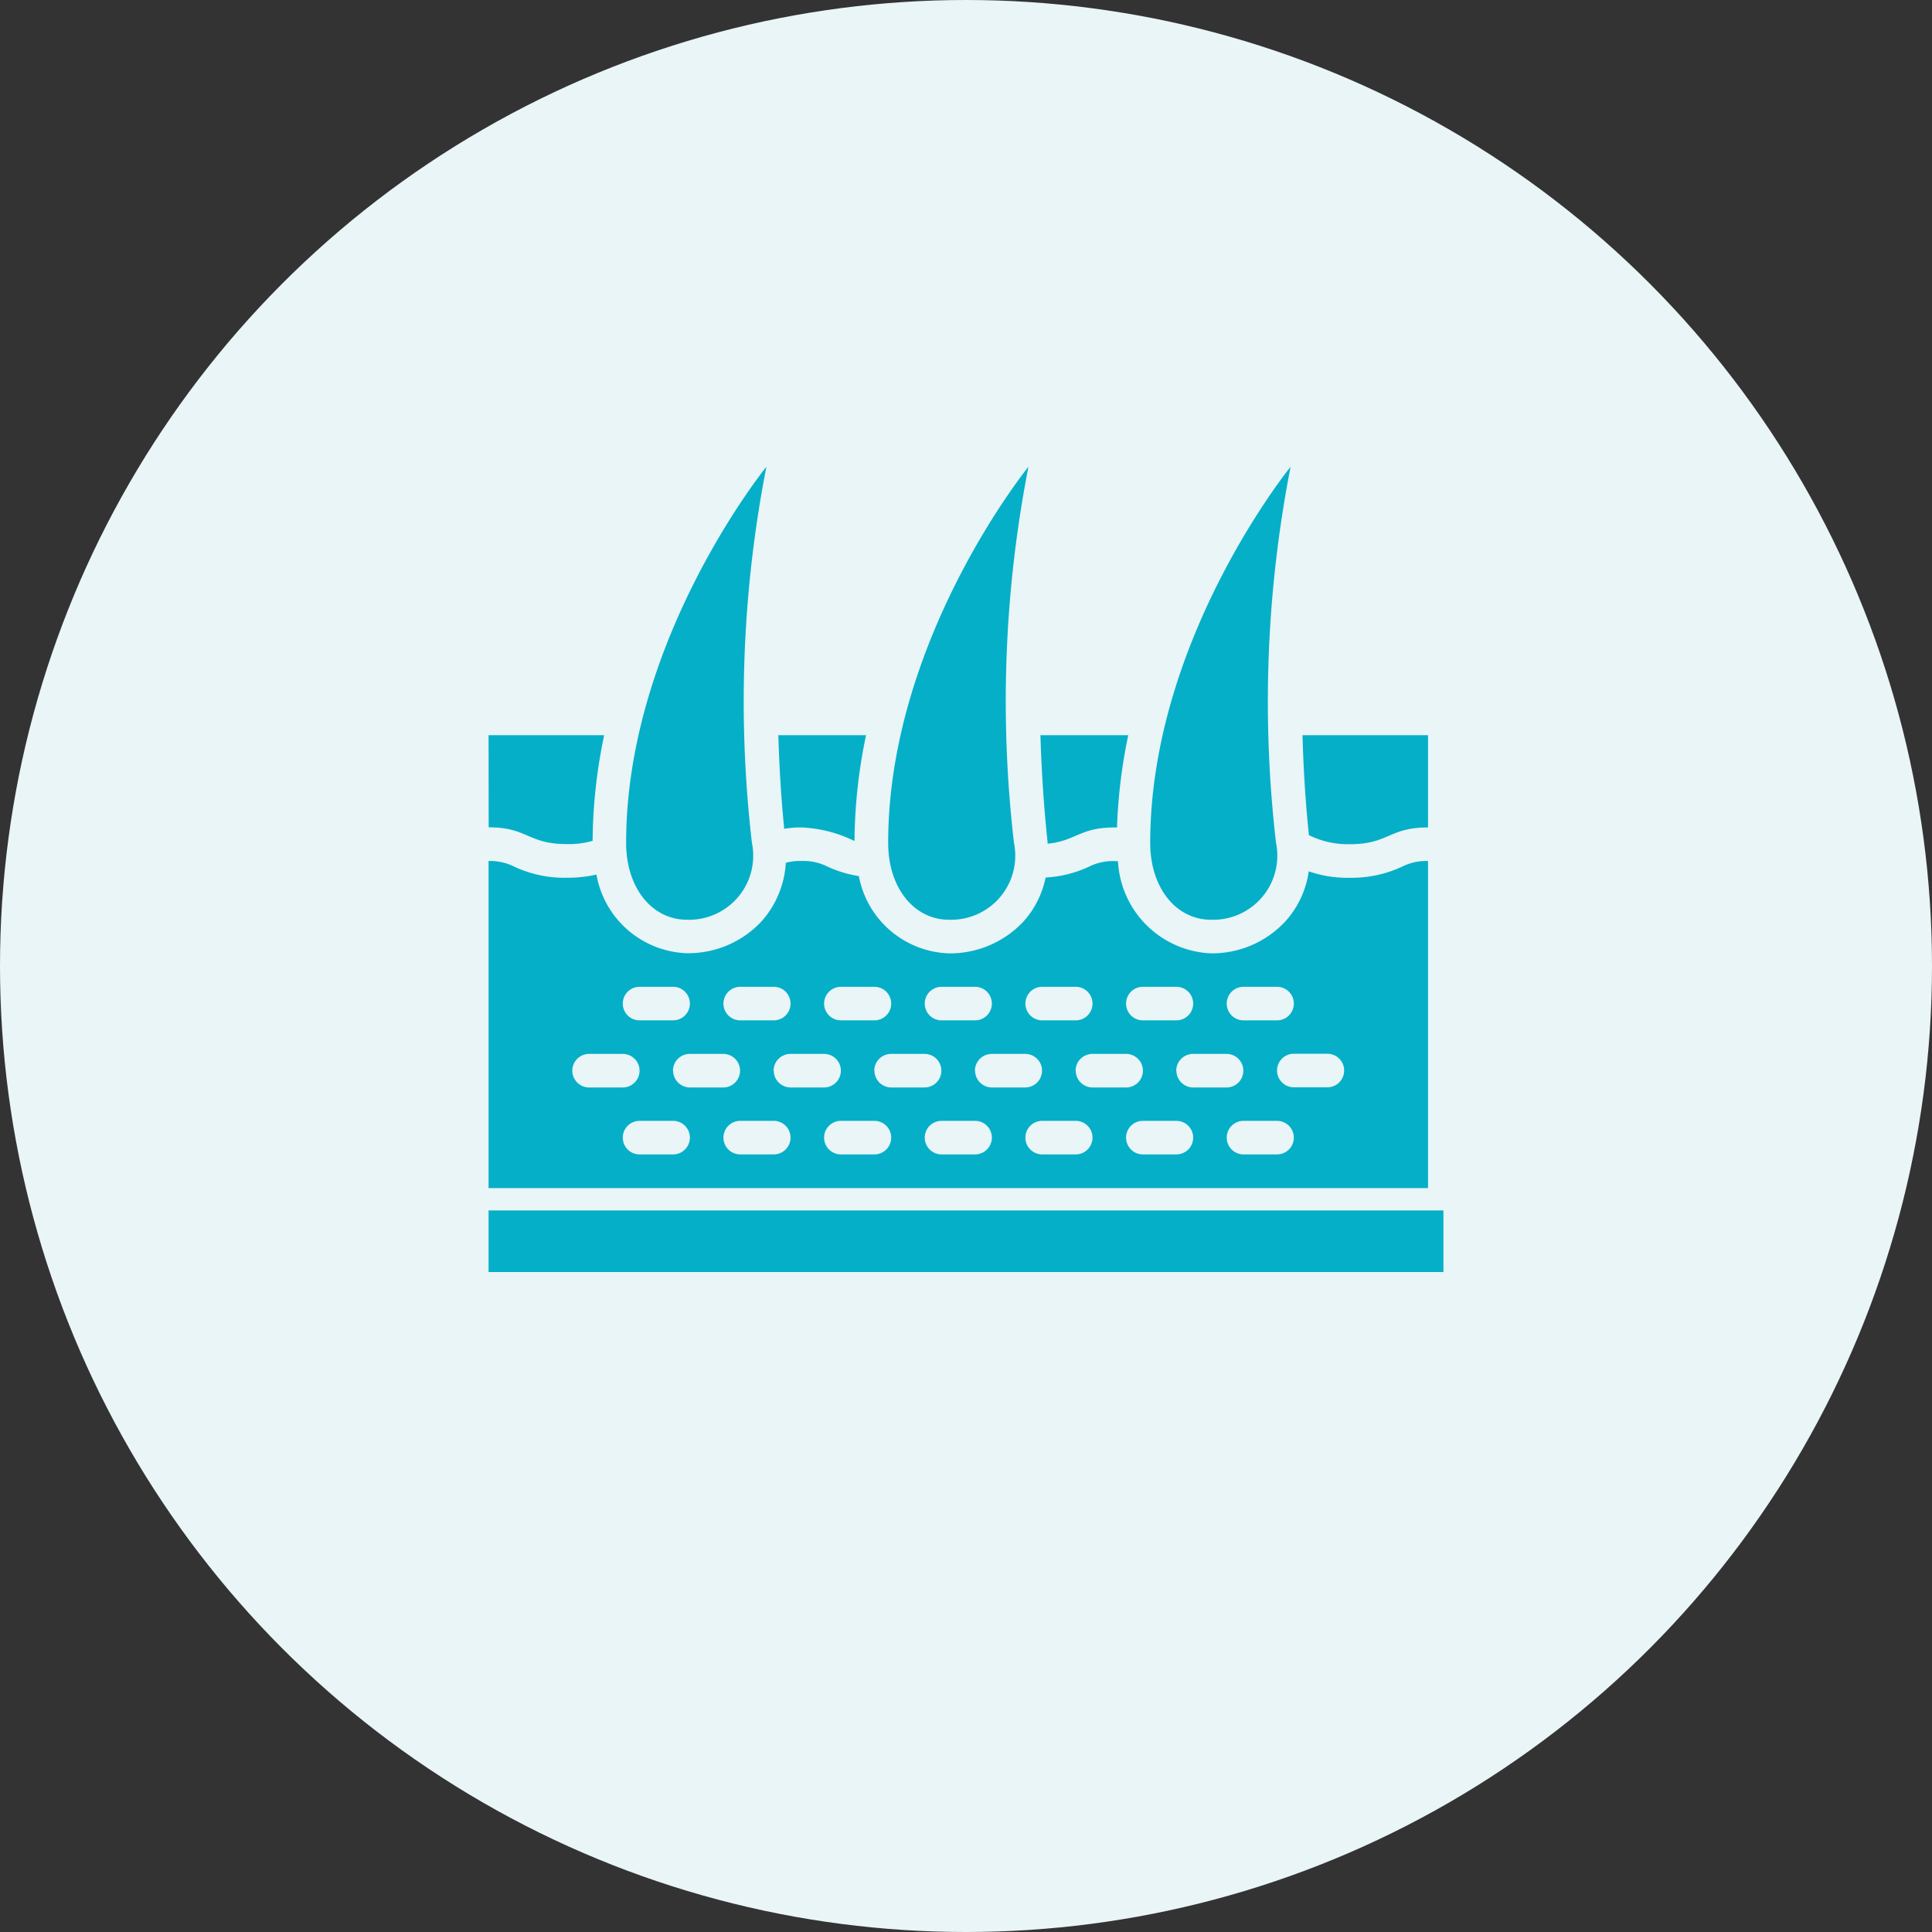
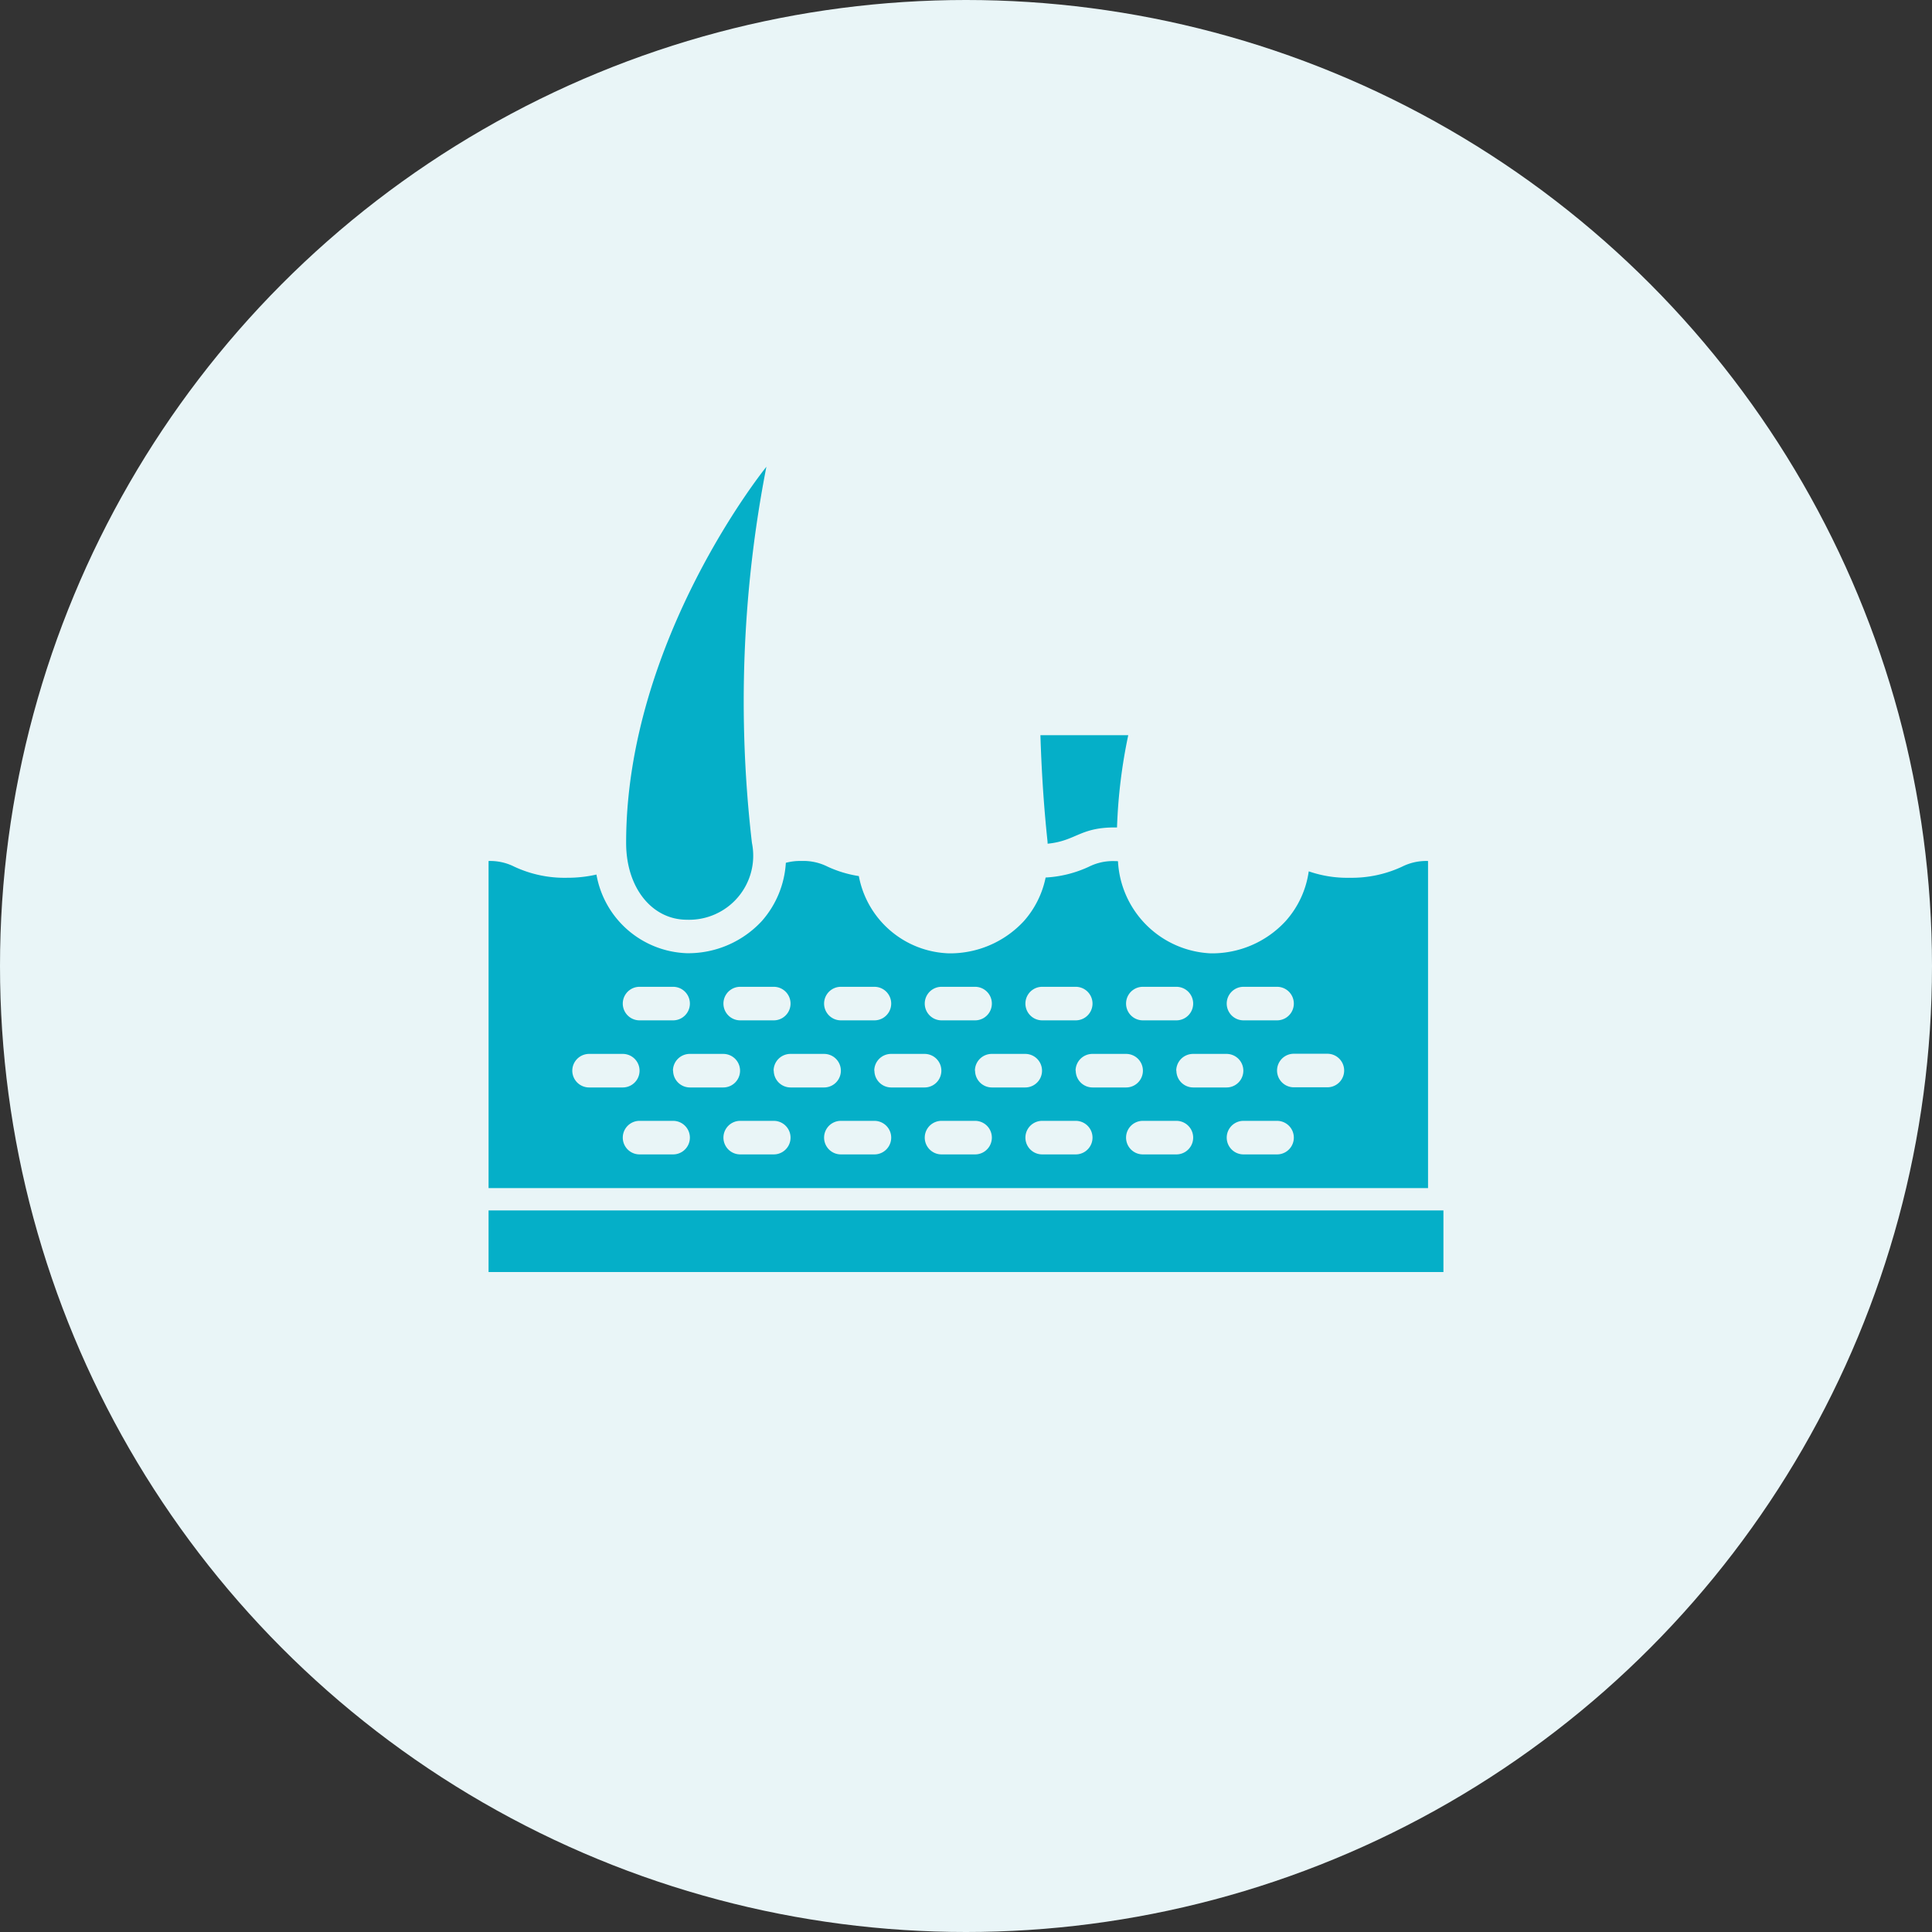
<svg xmlns="http://www.w3.org/2000/svg" viewBox="0 0 60 60" height="60" width="60">
  <rect x="0" y="0" width="60" height="60" fill="#333333" stroke="none" />
  <g transform="translate(-73.5 -671)" data-sanitized-data-name="Group 15524" data-name="Group 15524" id="Group_15524">
    <g transform="translate(73.5 671)" data-sanitized-data-name="Group 14481" data-name="Group 14481" id="Group_14481">
      <circle fill="#e9f5f7" r="30" cy="30" cx="30" data-sanitized-data-name="Ellipse 1" data-name="Ellipse 1" id="Ellipse_1" />
    </g>
    <g transform="translate(88.673 685.496)" data-sanitized-data-name="Group 15406" data-name="Group 15406" id="Group_15406">
-       <path fill="#05afc8" transform="translate(-4 -15.664)" d="M4,24H7.59a16.41,16.41,0,0,0-.359,3.282,2.7,2.7,0,0,1-.8.1c-1.214,0-1.214-.521-2.428-.521Z" data-sanitized-data-name="Path 14414" data-name="Path 14414" id="Path_14414" />
-       <path fill="#05afc8" transform="translate(-12.277 -15.664)" d="M24,24a16.462,16.462,0,0,0-.359,3.287,4.108,4.108,0,0,0-1.652-.422,3.1,3.1,0,0,0-.531.042c-.1-1.021-.156-2-.182-2.907Z" data-sanitized-data-name="Path 14415" data-name="Path 14415" id="Path_14415" />
      <path fill="#05afc8" transform="translate(-19.754 -15.664)" d="M39.62,24a16.451,16.451,0,0,0-.349,2.865H39.2c-1.089,0-1.2.417-2.084.505a1.282,1.282,0,0,0-.01-.135c-.12-1.141-.182-2.225-.214-3.235h2.73Z" data-sanitized-data-name="Path 14416" data-name="Path 14416" id="Path_14416" />
-       <path fill="#05afc8" transform="translate(-27.236 -15.664)" d="M56.412,24v2.865c-1.219,0-1.219.521-2.433.521a2.753,2.753,0,0,1-1.266-.281c-.115-1.094-.172-2.131-.2-3.105Z" data-sanitized-data-name="Path 14417" data-name="Path 14417" id="Path_14417" />
      <rect fill="#05afc8" transform="translate(0 23.095)" height="1.913" width="29.654" data-sanitized-data-name="Rectangle 18202" data-name="Rectangle 18202" id="Rectangle_18202" />
      <g transform="translate(4.272)" data-sanitized-data-name="Group 15405" data-name="Group 15405" id="Group_15405">
        <path fill="#05afc8" transform="translate(-12.2 -8)" d="M12.2,19.681c0,1.4.808,2.386,1.886,2.386a1.99,1.99,0,0,0,2.021-2.386A38.031,38.031,0,0,1,16.556,8S12.2,13.361,12.2,19.681Z" data-sanitized-data-name="Path 14418" data-name="Path 14418" id="Path_14418" />
-         <path fill="#05afc8" transform="translate(-19.682 -8)" d="M27.82,19.681c0,1.4.808,2.386,1.886,2.386a1.99,1.99,0,0,0,2.021-2.386A38.031,38.031,0,0,1,32.176,8S27.82,13.361,27.82,19.681Z" data-sanitized-data-name="Path 14419" data-name="Path 14419" id="Path_14419" />
-         <path fill="#05afc8" transform="translate(-27.164 -8)" d="M43.44,19.681c0,1.4.808,2.386,1.886,2.386a1.99,1.99,0,0,0,2.021-2.386A38.031,38.031,0,0,1,47.8,8S43.44,13.361,43.44,19.681Z" data-sanitized-data-name="Path 14420" data-name="Path 14420" id="Path_14420" />
      </g>
      <path fill="#05afc8" transform="translate(-4 -19.257)" d="M32.368,31.677a3.7,3.7,0,0,1-1.626.344,3.638,3.638,0,0,1-1.271-.2,2.92,2.92,0,0,1-.719,1.547,3.106,3.106,0,0,1-2.324,1,3.02,3.02,0,0,1-2.881-2.86.664.664,0,0,0-.1-.005,1.671,1.671,0,0,0-.808.177,3.647,3.647,0,0,1-1.334.333H21.3a2.915,2.915,0,0,1-.677,1.355,3.123,3.123,0,0,1-2.324,1,2.942,2.942,0,0,1-2.8-2.4,3.6,3.6,0,0,1-.969-.292,1.671,1.671,0,0,0-.808-.177,1.749,1.749,0,0,0-.49.057,3,3,0,0,1-.745,1.808,3.114,3.114,0,0,1-2.324,1,2.954,2.954,0,0,1-2.813-2.443,4.039,4.039,0,0,1-.917.1A3.684,3.684,0,0,1,4.8,31.677,1.664,1.664,0,0,0,4,31.5V41.659H33.176V31.5A1.671,1.671,0,0,0,32.368,31.677Zm-4.923,3.73h1.042a.521.521,0,0,1,0,1.042H27.445a.521.521,0,1,1,0-1.042Zm-3.126,0h1.042a.521.521,0,1,1,0,1.042H24.319a.521.521,0,1,1,0-1.042Zm-3.126,0h1.042a.521.521,0,1,1,0,1.042H21.193a.521.521,0,0,1,0-1.042Zm-3.126,0h1.042a.521.521,0,0,1,0,1.042H18.067a.521.521,0,1,1,0-1.042Zm-3.126,0h1.042a.521.521,0,1,1,0,1.042H14.941a.521.521,0,1,1,0-1.042Zm-3.126,0h1.042a.521.521,0,1,1,0,1.042H11.815a.521.521,0,1,1,0-1.042Zm-3.126,0H9.731a.521.521,0,1,1,0,1.042H8.689a.521.521,0,1,1,0-1.042ZM6.6,38.012a.523.523,0,0,1,.521-.521H8.168a.521.521,0,1,1,0,1.042H7.126A.523.523,0,0,1,6.6,38.012Zm3.126,2.6H8.689a.521.521,0,0,1,0-1.042H9.731a.521.521,0,0,1,0,1.042Zm0-2.6a.523.523,0,0,1,.521-.521h1.042a.521.521,0,1,1,0,1.042H10.252A.523.523,0,0,1,9.731,38.012Zm3.126,2.6H11.815a.521.521,0,0,1,0-1.042h1.042a.521.521,0,0,1,0,1.042Zm0-2.6a.523.523,0,0,1,.521-.521H14.42a.521.521,0,1,1,0,1.042H13.378A.523.523,0,0,1,12.857,38.012Zm3.126,2.6H14.941a.521.521,0,0,1,0-1.042h1.042a.521.521,0,0,1,0,1.042Zm0-2.6a.523.523,0,0,1,.521-.521h1.042a.521.521,0,1,1,0,1.042H16.5A.523.523,0,0,1,15.983,38.012Zm3.126,2.6H18.067a.521.521,0,0,1,0-1.042h1.042a.521.521,0,0,1,0,1.042Zm0-2.6a.523.523,0,0,1,.521-.521h1.042a.521.521,0,0,1,0,1.042H19.63A.523.523,0,0,1,19.109,38.012Zm3.126,2.6H21.193a.521.521,0,0,1,0-1.042h1.042a.521.521,0,0,1,0,1.042Zm0-2.6a.523.523,0,0,1,.521-.521H23.8a.521.521,0,1,1,0,1.042H22.756A.523.523,0,0,1,22.235,38.012Zm3.126,2.6H24.319a.521.521,0,0,1,0-1.042h1.042a.521.521,0,0,1,0,1.042Zm0-2.6a.523.523,0,0,1,.521-.521h1.042a.521.521,0,0,1,0,1.042H25.882A.523.523,0,0,1,25.361,38.012Zm3.126,2.6H27.445a.521.521,0,0,1,0-1.042h1.042a.521.521,0,0,1,0,1.042Zm1.563-2.084H29.008a.521.521,0,0,1,0-1.042H30.05a.521.521,0,1,1,0,1.042Z" data-sanitized-data-name="Path 14421" data-name="Path 14421" id="Path_14421" />
    </g>
  </g>
</svg>